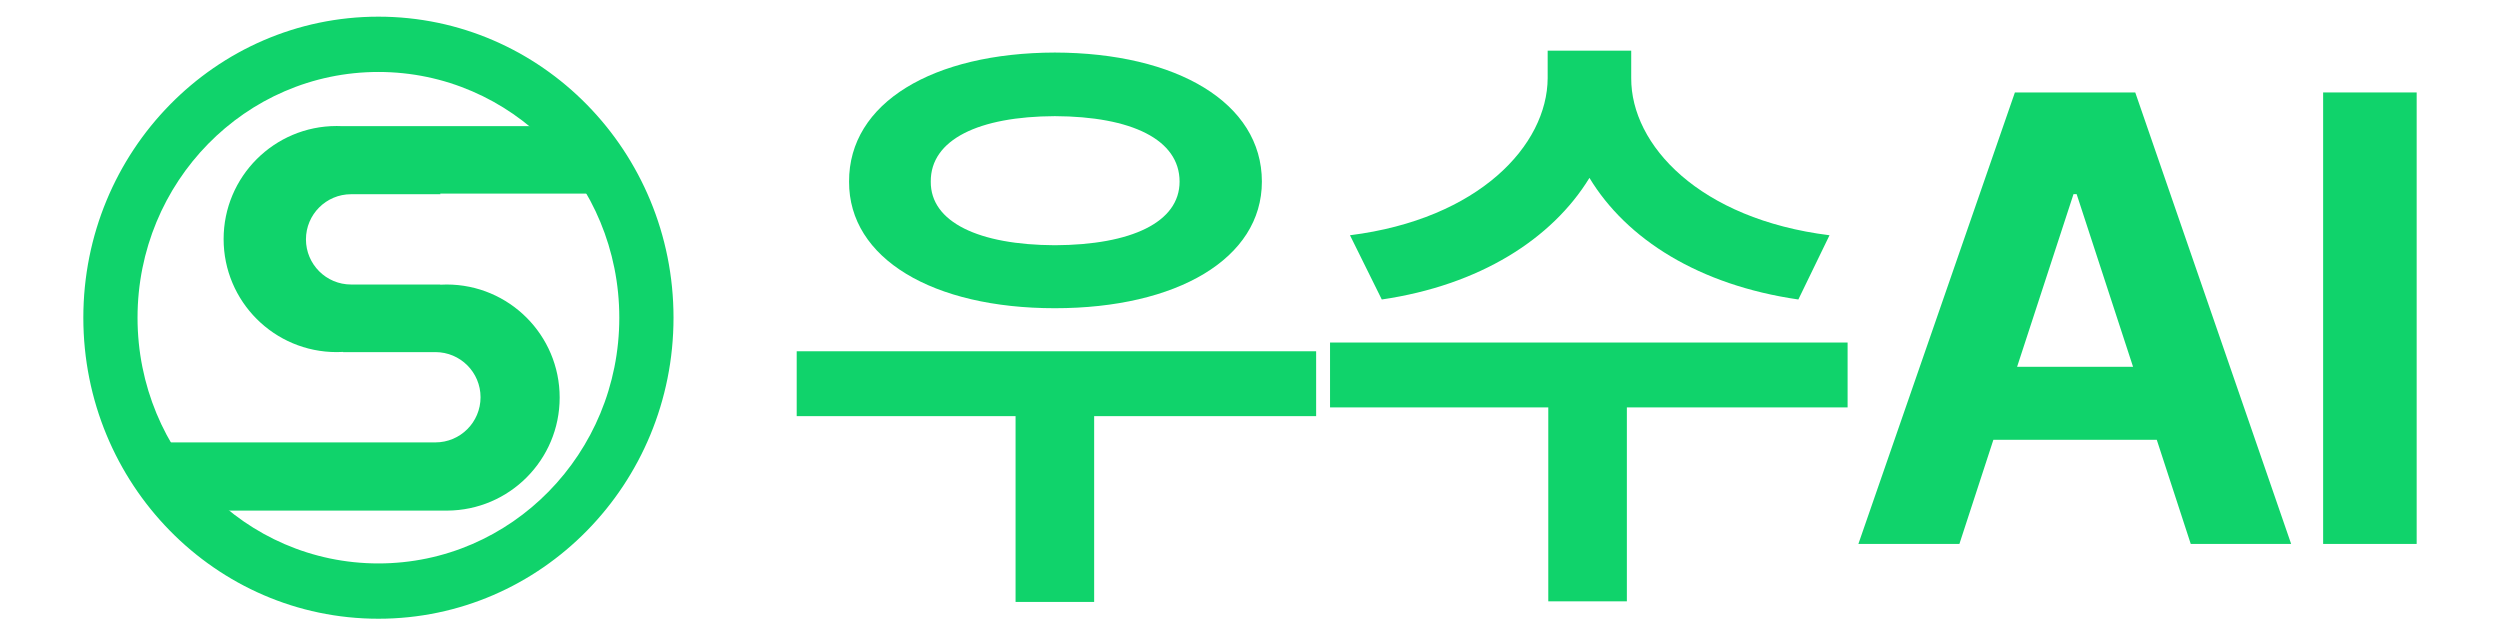
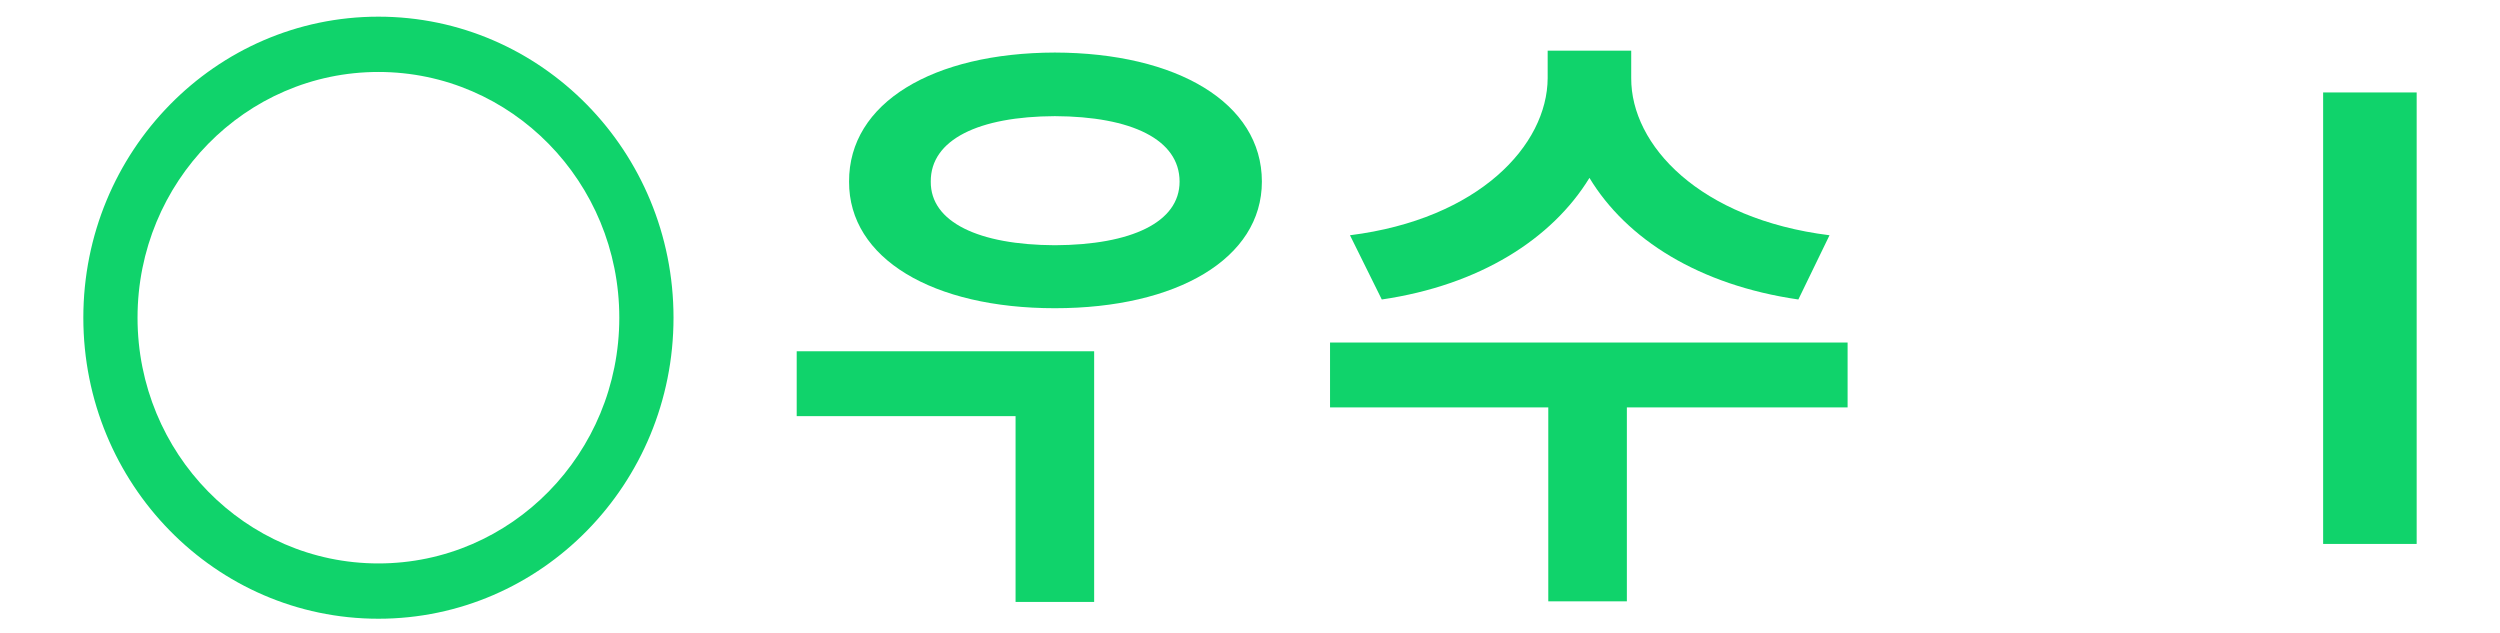
<svg xmlns="http://www.w3.org/2000/svg" width="150" height="38" viewBox="0 0 150 38" fill="none">
  <path d="M145 5.547V32.636H139.388V5.547H145Z" fill="#10D36B" />
-   <path d="M117.564 32.636H111.503L120.894 5.547H128.115L137.469 32.636H131.445L129.406 26.387H119.603L117.564 32.636ZM121.025 22.01H127.984L124.598 11.646H124.411L121.025 22.01Z" fill="#10D36B" />
  <path d="M97.873 4.687C97.855 8.709 101.97 13.142 109.771 14.115L107.901 17.969C101.952 17.108 97.593 14.358 95.367 10.673C93.122 14.34 88.782 17.108 82.907 17.969L80.999 14.115C88.744 13.142 92.841 8.709 92.86 4.687V3.04H97.873V4.687ZM79.802 24.442V20.55H110.856V24.442H97.612V36.078H92.897V24.442H79.802Z" fill="#10D36B" />
-   <path d="M78.968 21.074V24.966H65.649V36.115H60.934V24.966H47.802V21.074H78.968ZM50.944 10.898C50.926 6.165 55.977 3.171 63.291 3.153C70.606 3.171 75.713 6.165 75.713 10.898C75.713 15.518 70.606 18.493 63.291 18.493C55.977 18.493 50.926 15.518 50.944 10.898ZM55.846 10.898C55.827 13.329 58.727 14.695 63.291 14.714C67.894 14.695 70.775 13.329 70.775 10.898C70.775 8.372 67.894 6.988 63.291 6.969C58.727 6.988 55.827 8.372 55.846 10.898Z" fill="#10D36B" />
+   <path d="M78.968 21.074H65.649V36.115H60.934V24.966H47.802V21.074H78.968ZM50.944 10.898C50.926 6.165 55.977 3.171 63.291 3.153C70.606 3.171 75.713 6.165 75.713 10.898C75.713 15.518 70.606 18.493 63.291 18.493C55.977 18.493 50.926 15.518 50.944 10.898ZM55.846 10.898C55.827 13.329 58.727 14.695 63.291 14.714C67.894 14.695 70.775 13.329 70.775 10.898C70.775 8.372 67.894 6.988 63.291 6.969C58.727 6.988 55.827 8.372 55.846 10.898Z" fill="#10D36B" />
  <path fill-rule="evenodd" clip-rule="evenodd" d="M22.705 37.124C32.484 37.124 40.411 29.037 40.411 19.062C40.411 9.087 32.484 1 22.705 1C12.927 1 5 9.087 5 19.062C5 29.037 12.927 37.124 22.705 37.124ZM22.705 33.806C30.688 33.806 37.158 27.205 37.158 19.062C37.158 10.919 30.688 4.318 22.705 4.318C14.723 4.318 8.252 10.919 8.252 19.062C8.252 27.205 14.723 33.806 22.705 33.806Z" fill="#10D36B" />
-   <path fill-rule="evenodd" clip-rule="evenodd" d="M21.078 11.653H26.427C26.422 11.641 26.417 11.63 26.412 11.618H35.444V7.568H20.502C20.402 7.564 20.301 7.561 20.2 7.561C16.454 7.561 13.417 10.598 13.417 14.344C13.417 18.09 16.454 21.126 20.2 21.126C20.331 21.126 20.462 21.122 20.591 21.115C20.589 21.119 20.588 21.122 20.586 21.126H26.101L26.124 21.126C27.62 21.126 28.833 22.339 28.833 23.835C28.833 25.332 27.62 26.544 26.124 26.544H26.124V26.545H9.694V30.636H26.835V30.636C30.564 30.616 33.58 27.587 33.58 23.854C33.58 20.108 30.544 17.071 26.798 17.071C26.666 17.071 26.536 17.075 26.406 17.082C26.408 17.079 26.41 17.075 26.411 17.071H25.434V17.071H21.822V17.071H21.066V17.071H21.066C19.57 17.071 18.357 15.858 18.357 14.362C18.357 12.866 19.57 11.653 21.066 11.653L21.078 11.653Z" fill="#10D36B" />
</svg>